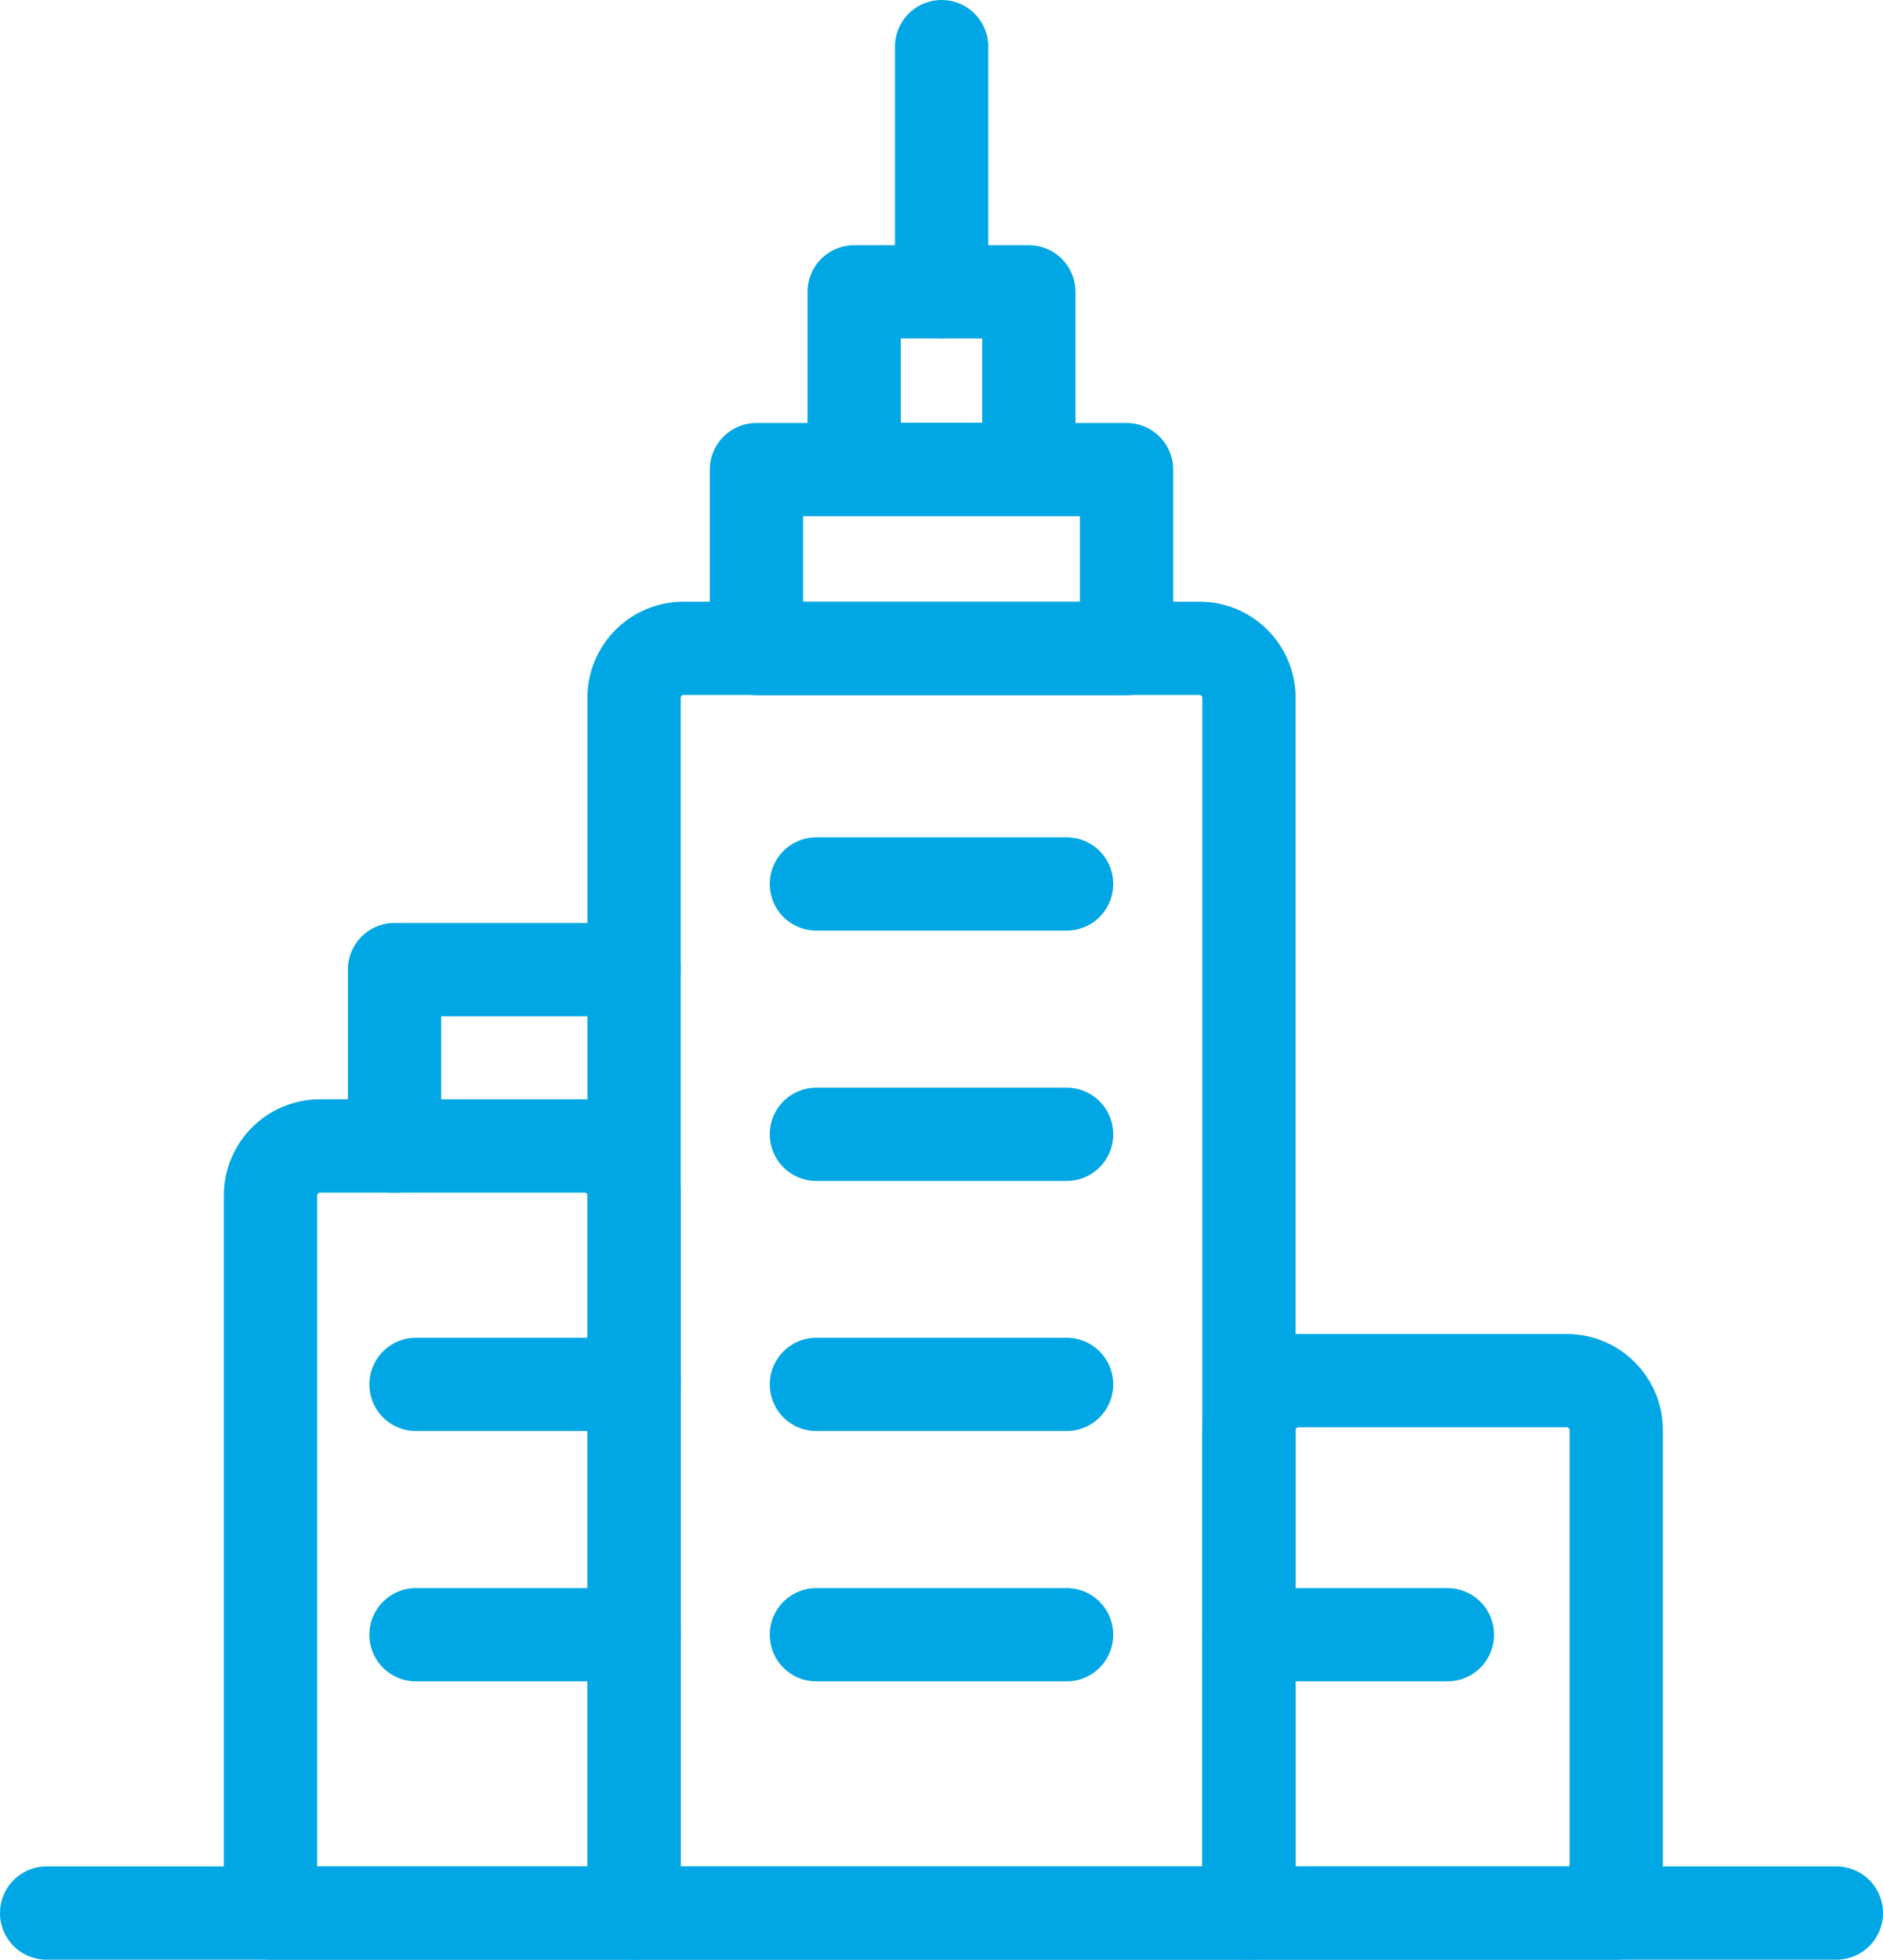
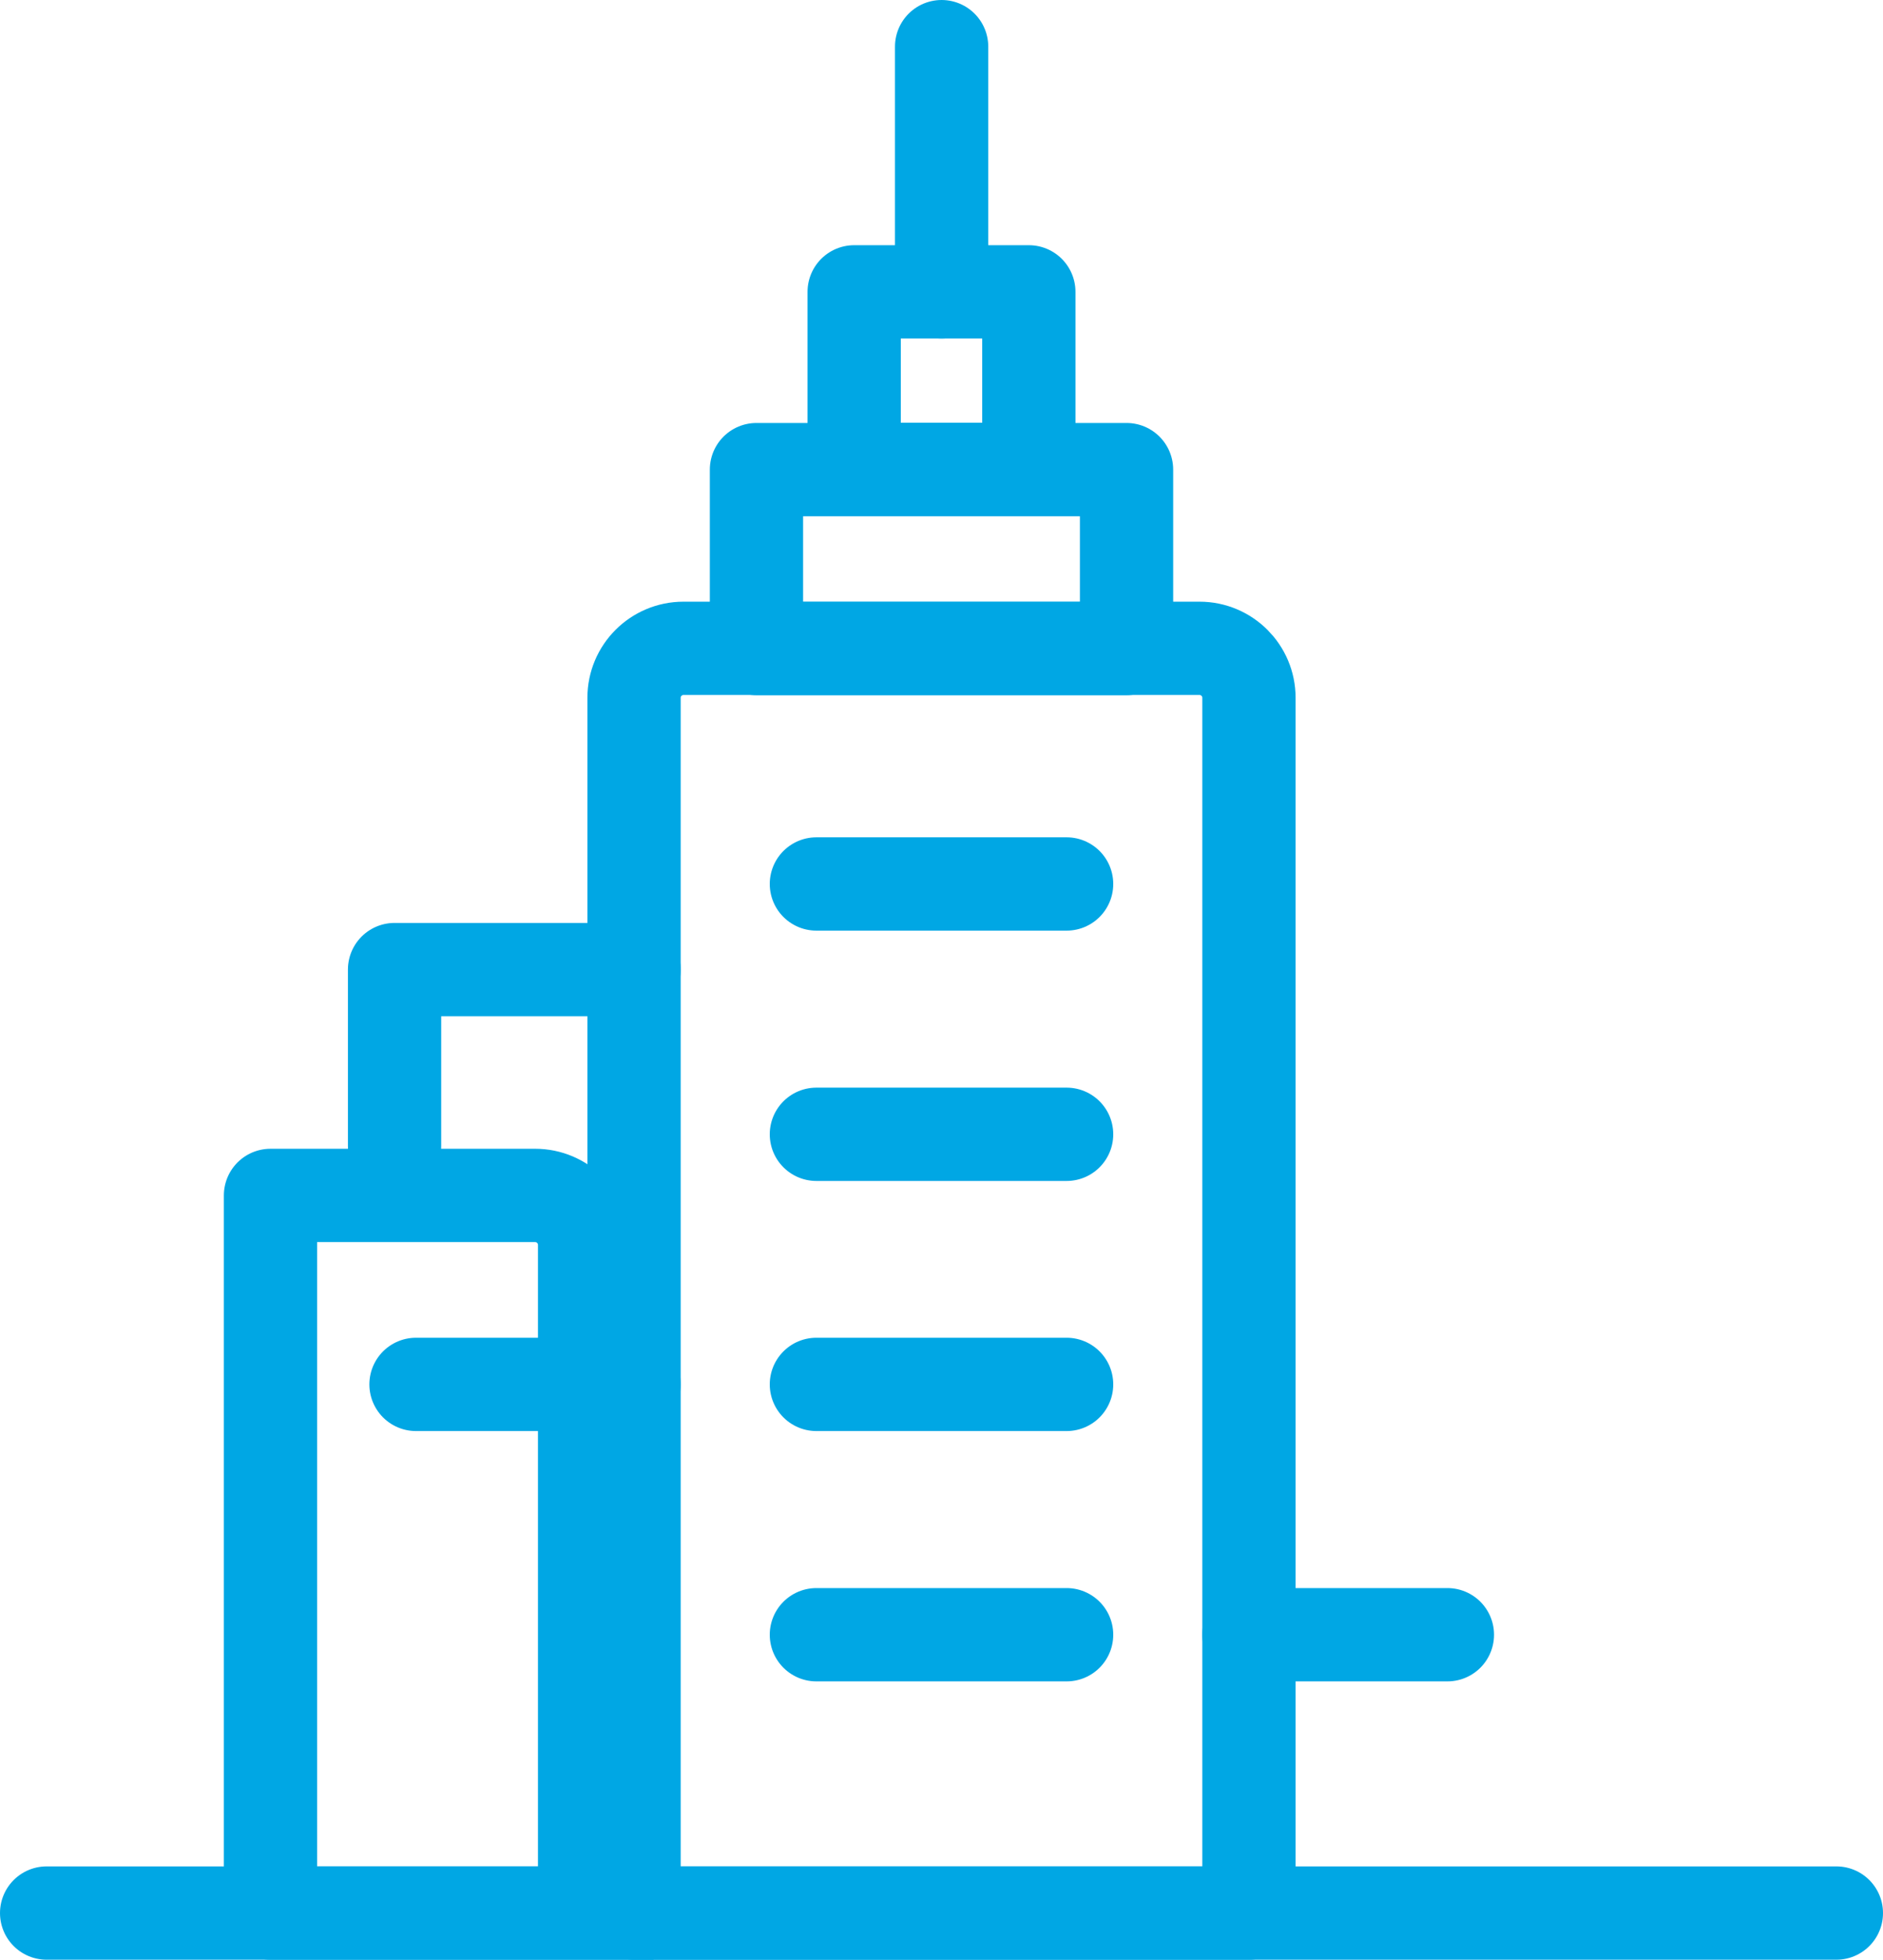
<svg xmlns="http://www.w3.org/2000/svg" id="Layer_2" data-name="Layer 2" viewBox="0 0 80.75 84">
  <defs>
    <style>
      .cls-1 {
        fill-rule: evenodd;
      }

      .cls-1, .cls-2 {
        fill: none;
        stroke: #00a7e4;
        stroke-linecap: round;
        stroke-linejoin: round;
        stroke-width: 4px;
      }
    </style>
  </defs>
  <g id="Layer_1-2" data-name="Layer 1">
    <g>
      <path class="cls-1" d="m27.19,82h26.37V29.91c0-1.17-.95-2.12-2.12-2.12h-22.13c-1.17,0-2.12.95-2.12,2.12v52.09Z" />
      <rect class="cls-2" x="32.44" y="20.13" width="15.87" height="7.67" />
      <rect class="cls-2" x="36.63" y="12.51" width="7.49" height="7.61" />
-       <path class="cls-1" d="m27.19,82h-15.59v-30.76c0-1.17.95-2.12,2.12-2.12h11.35c1.17,0,2.12.95,2.12,2.12v30.76Z" />
+       <path class="cls-1" d="m27.19,82h-15.59v-30.76h11.35c1.17,0,2.12.95,2.12,2.12v30.76Z" />
      <polyline class="cls-1" points="27.19 41.56 16.92 41.56 16.92 49.12" />
-       <path class="cls-1" d="m69.31,82h-15.75v-20.7c0-1.17.95-2.12,2.12-2.12h11.51c1.17,0,2.12.95,2.12,2.12v20.7Z" />
      <line class="cls-2" x1="40.38" y1="12.51" x2="40.38" y2="2" />
      <line class="cls-2" x1="17.84" y1="59.34" x2="27.19" y2="59.34" />
-       <line class="cls-2" x1="17.84" y1="70.07" x2="27.19" y2="70.07" />
      <line class="cls-2" x1="53.56" y1="70.07" x2="62.07" y2="70.07" />
      <line class="cls-2" x1="35.01" y1="48.62" x2="45.74" y2="48.62" />
      <line class="cls-2" x1="35.01" y1="59.34" x2="45.74" y2="59.34" />
      <line class="cls-2" x1="35.01" y1="70.07" x2="45.74" y2="70.07" />
      <line class="cls-2" x1="35.01" y1="37.89" x2="45.74" y2="37.89" />
      <line class="cls-2" x1="2" y1="82" x2="78.75" y2="82" />
    </g>
  </g>
</svg>